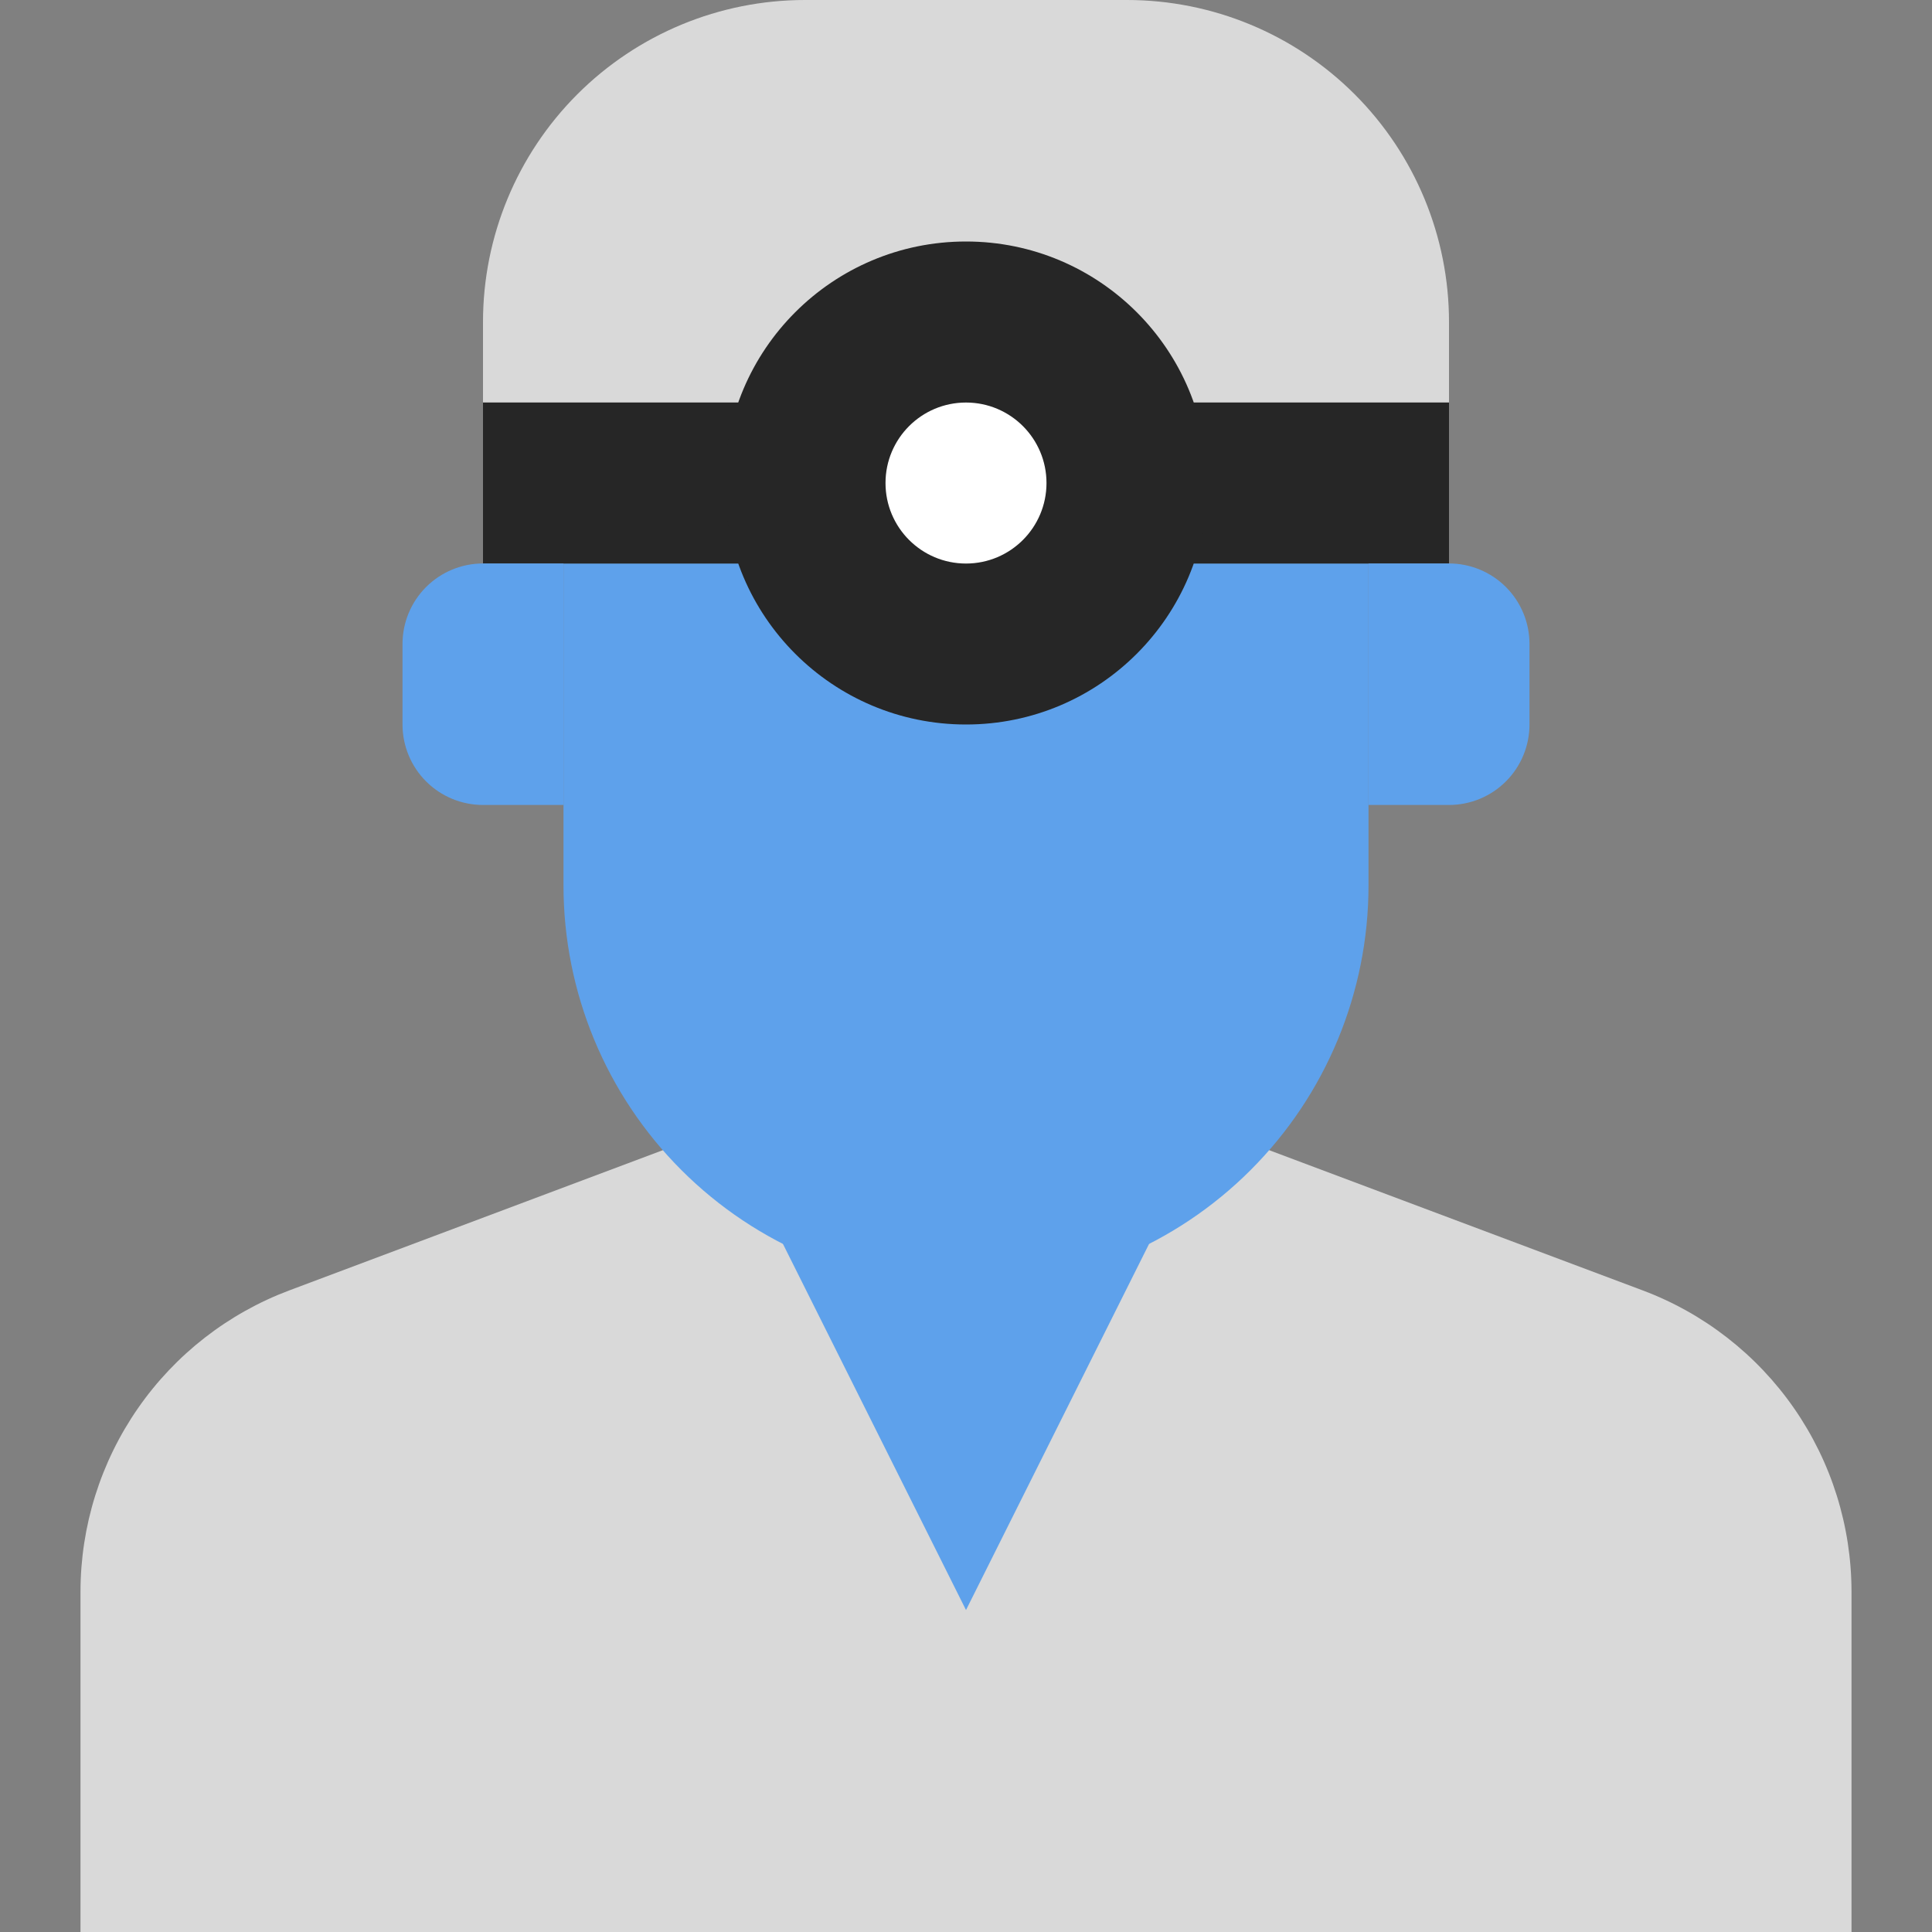
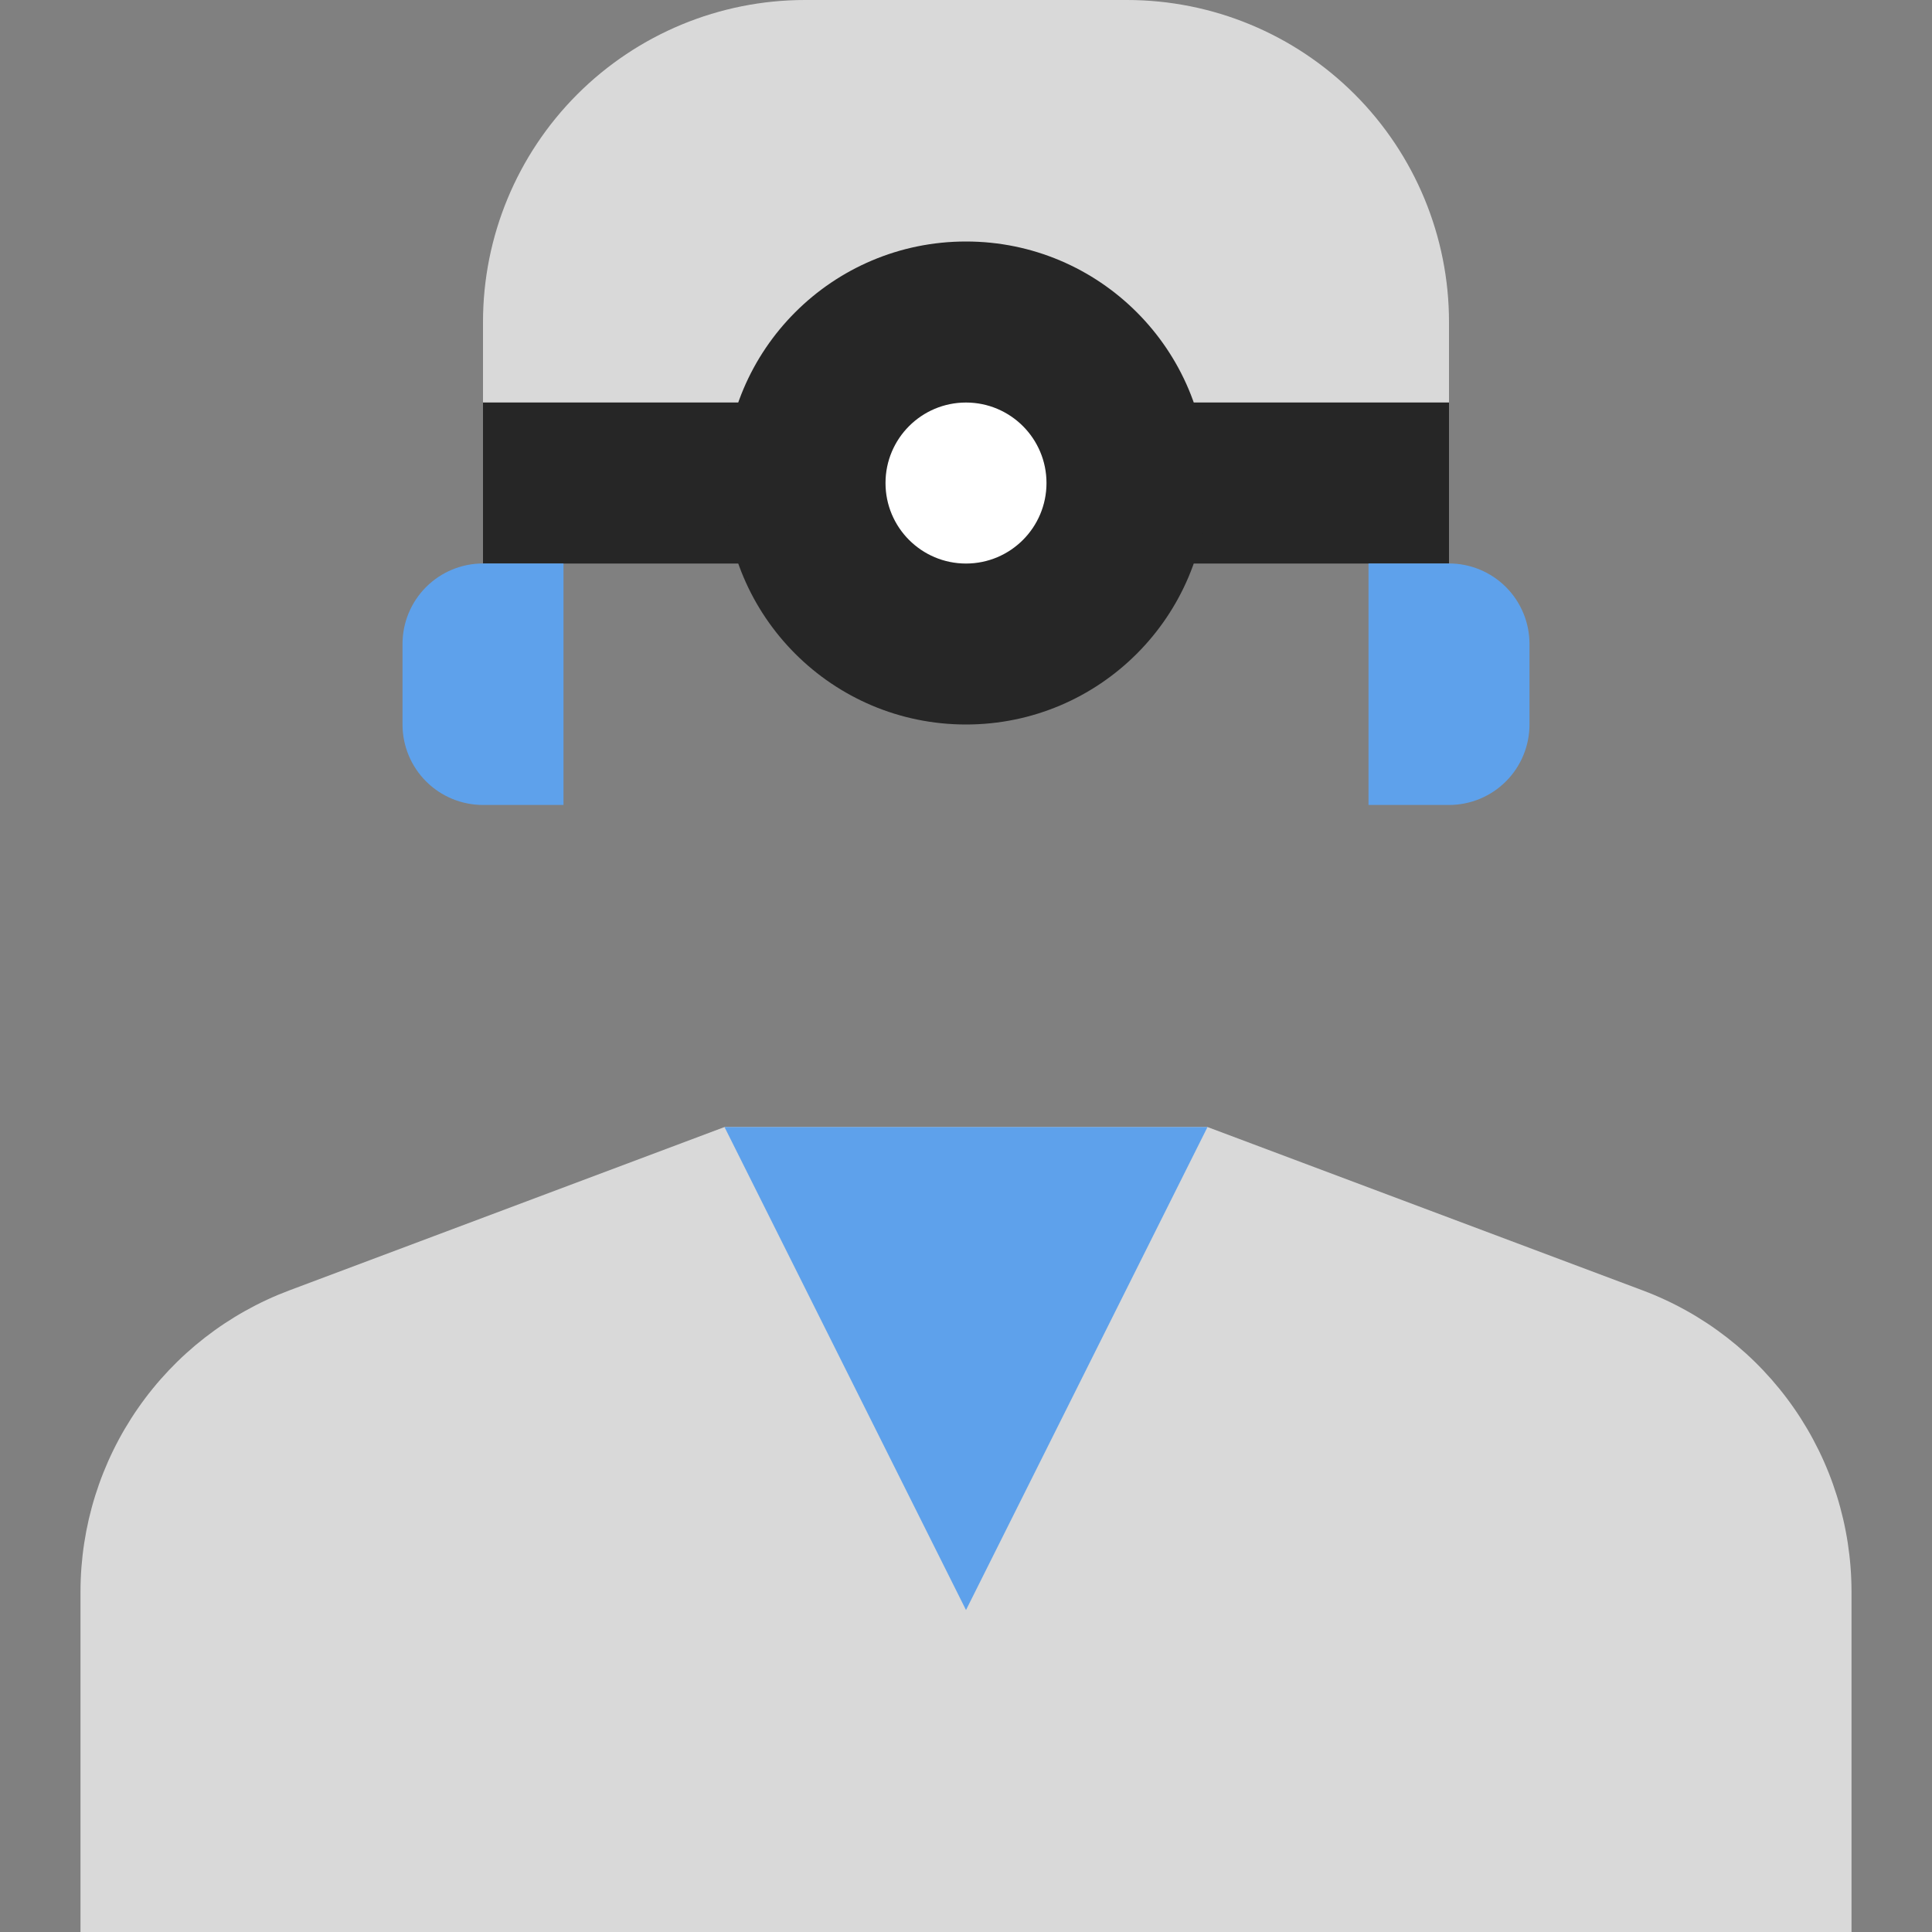
<svg xmlns="http://www.w3.org/2000/svg" width="80" height="80" viewBox="0 0 80 80" fill="none">
  <rect x="0" y="0" width="80" height="80" fill="#808080" stroke="none" />
  <path d="M76.667 65.908V80.001H3.333V65.908C3.335 63.192 4.165 60.542 5.714 58.311C7.263 56.08 9.456 54.375 12 53.425L30 46.668H50L68 53.425C70.544 54.375 72.737 56.08 74.286 58.311C75.835 60.542 76.665 63.192 76.667 65.908Z" fill="#D9D9D9" />
  <path d="M50 46.668L40 66.668L30 46.668H50Z" fill="#5EA1EB" />
  <path d="M33.333 0H46.667C50.203 0 53.594 1.405 56.095 3.905C58.595 6.406 60 9.797 60 13.333V16.667H20V13.333C20 9.797 21.405 6.406 23.905 3.905C26.406 1.405 29.797 0 33.333 0V0Z" fill="#D9D9D9" />
-   <path d="M40 53.332C35.58 53.332 31.34 51.576 28.215 48.45C25.089 45.325 23.333 41.086 23.333 36.665V23.332H56.667V36.665C56.667 41.086 54.911 45.325 51.785 48.45C48.66 51.576 44.42 53.332 40 53.332V53.332Z" fill="#5EA1EB" />
  <path d="M60 16.668H20V23.335H60V16.668Z" fill="#262626" />
  <path d="M40 30C45.523 30 50 25.523 50 20C50 14.477 45.523 10 40 10C34.477 10 30 14.477 30 20C30 25.523 34.477 30 40 30Z" fill="#262626" />
  <path d="M40 23.335C41.841 23.335 43.333 21.842 43.333 20.001C43.333 18.16 41.841 16.668 40 16.668C38.159 16.668 36.667 18.16 36.667 20.001C36.667 21.842 38.159 23.335 40 23.335Z" fill="white" />
  <path d="M20 23.332H23.333V33.332H20C19.116 33.332 18.268 32.981 17.643 32.356C17.018 31.731 16.667 30.883 16.667 29.999V26.665C16.667 25.781 17.018 24.933 17.643 24.308C18.268 23.683 19.116 23.332 20 23.332V23.332Z" fill="#5EA1EB" />
  <path d="M60 33.332H56.667V23.332H60C60.884 23.332 61.732 23.683 62.357 24.308C62.982 24.933 63.333 25.781 63.333 26.665V29.999C63.333 30.883 62.982 31.731 62.357 32.356C61.732 32.981 60.884 33.332 60 33.332V33.332Z" fill="#5EA1EB" />
</svg>